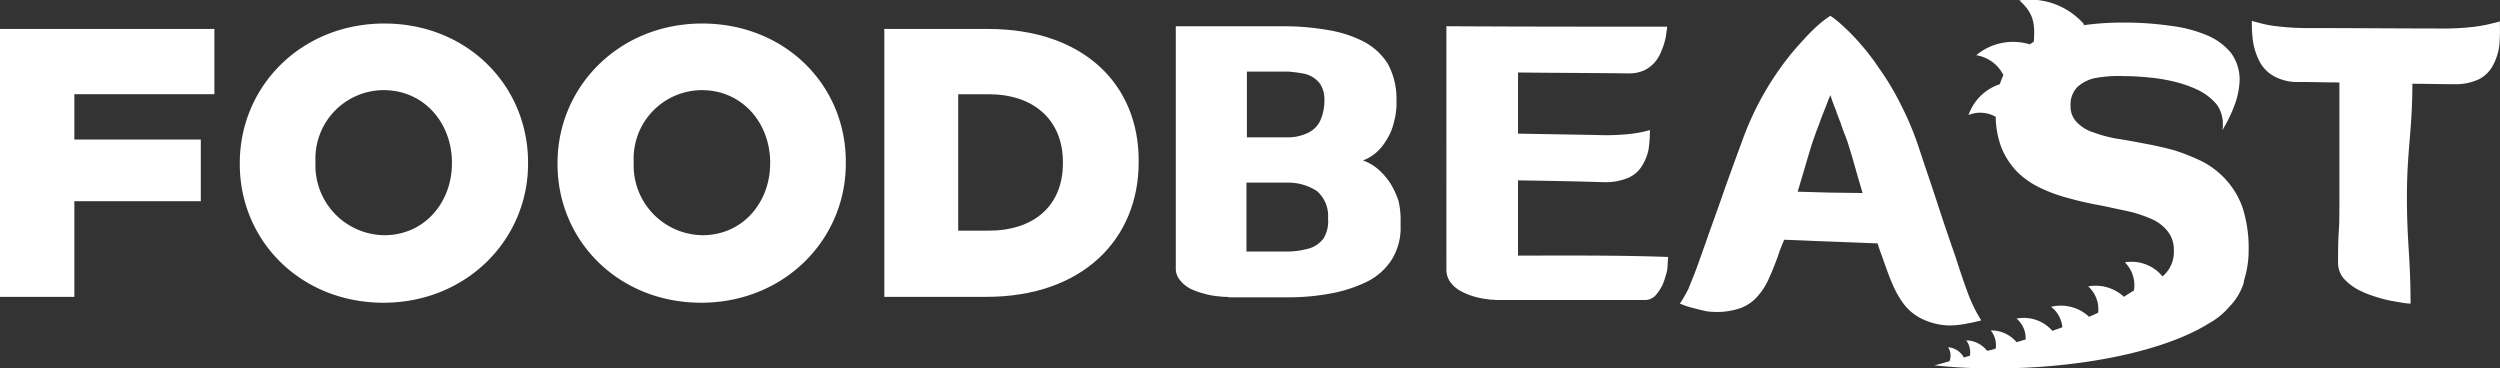
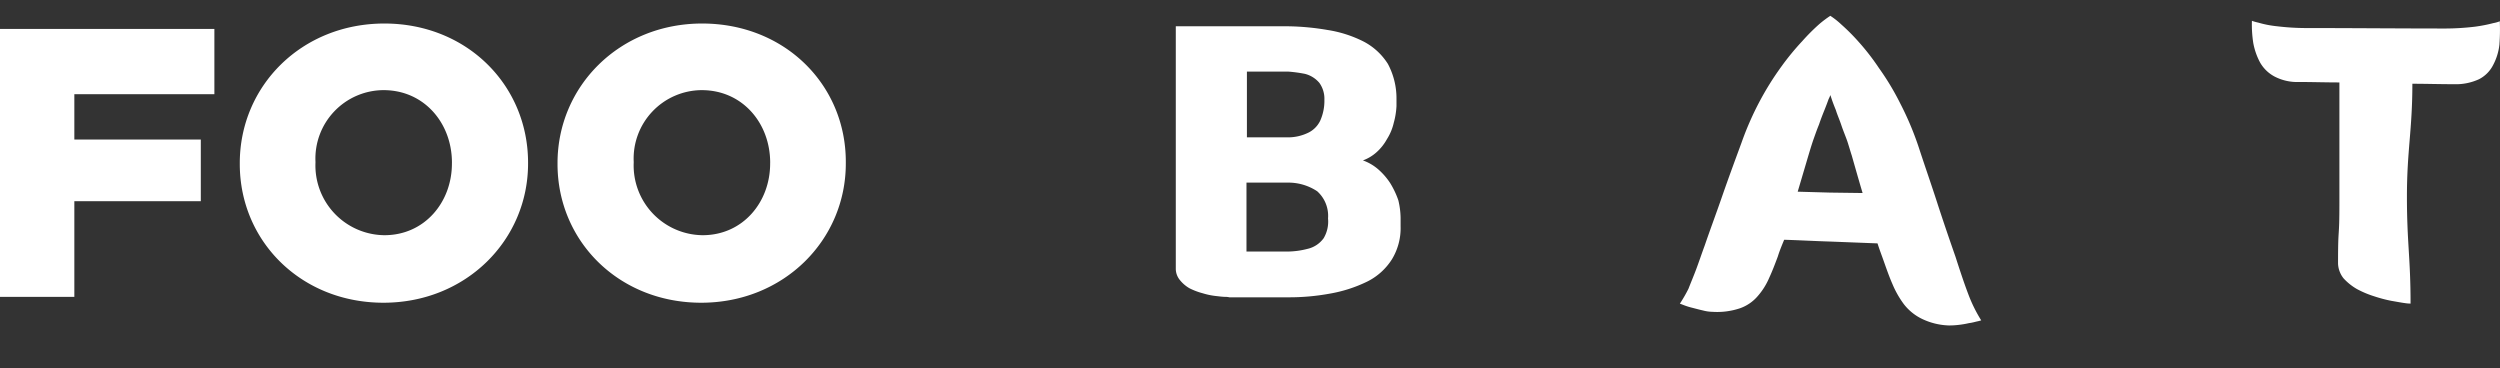
<svg xmlns="http://www.w3.org/2000/svg" width="242.561" height="35.74" viewBox="0 0 242.561 35.74">
  <rect x="0" y="0" width="242.561" height="35.74" fill="#333333" stroke="none" />
  <g transform="translate(0 -0.011)">
    <path d="M397.6,33.493a8.805,8.805,0,0,0,1.055-.176c.352-.044.616-.132.836-.176s.308-.088.352-.088a14.264,14.264,0,0,1-1.275-2.595c-.4-1.055-.792-2.243-1.231-3.606-.616-1.759-1.231-3.562-1.8-5.321s-1.187-3.518-1.759-5.277a29.621,29.621,0,0,0-1.8-4.266,25.285,25.285,0,0,0-2.067-3.43,22.506,22.506,0,0,0-1.979-2.551,19.748,19.748,0,0,0-1.671-1.671A7.42,7.42,0,0,0,385.2,3.5a10.522,10.522,0,0,0-1.056.792,19.739,19.739,0,0,0-1.671,1.671,25.311,25.311,0,0,0-2.023,2.463,28.46,28.46,0,0,0-2.067,3.3,29.331,29.331,0,0,0-1.8,4.09c-.616,1.671-1.231,3.342-1.8,4.97-.572,1.671-1.187,3.3-1.759,4.97-.308.836-.572,1.627-.836,2.331s-.528,1.319-.748,1.891a14.176,14.176,0,0,1-.836,1.451s.132.044.352.132a6.376,6.376,0,0,0,.836.264c.352.088.66.176,1.056.264a3.876,3.876,0,0,0,.924.132,6.969,6.969,0,0,0,2.683-.352,4.018,4.018,0,0,0,1.715-1.187,6.588,6.588,0,0,0,1.1-1.759c.308-.66.572-1.363.836-2.067.176-.572.4-1.1.616-1.627,1.5.044,3.035.132,4.53.176l4.53.176c.176.572.4,1.143.616,1.759.264.748.528,1.5.836,2.2a9.209,9.209,0,0,0,1.1,1.935,4.924,4.924,0,0,0,1.715,1.407,6.46,6.46,0,0,0,2.639.66A7.484,7.484,0,0,0,397.6,33.493ZM385.157,20.652l-3.122-.088L383.09,17c.132-.44.264-.88.44-1.407.176-.484.352-1.012.572-1.539.176-.528.352-.968.528-1.407s.308-.792.4-1.055a3.462,3.462,0,0,0,.176-.4l.132.4q.132.4.4,1.055c.132.44.352.924.528,1.451s.4,1.055.572,1.539c.176.528.308,1.012.44,1.407.352,1.231.7,2.463,1.055,3.65Z" transform="translate(-207.615 -1.955)" fill="#fff" />
    <path d="M280.2,21.017a6.487,6.487,0,0,0-1.143-1.319,4.631,4.631,0,0,0-1.5-.88,4.061,4.061,0,0,0,1.319-.792,4.8,4.8,0,0,0,1.012-1.275,5.035,5.035,0,0,0,.66-1.583,7.37,7.37,0,0,0,.264-1.627v-.748a7.082,7.082,0,0,0-.836-3.342A6.134,6.134,0,0,0,277.651,7.3a11.694,11.694,0,0,0-3.562-1.143,24.535,24.535,0,0,0-3.738-.352H259.4V29.285a1.722,1.722,0,0,0,.4,1.143,3.257,3.257,0,0,0,.924.792,6.357,6.357,0,0,0,1.275.484,6.89,6.89,0,0,0,1.231.264c.4.044.7.088.968.088a1.815,1.815,0,0,1,.4.044h5.761a21.714,21.714,0,0,0,3.958-.352A13.506,13.506,0,0,0,278,30.56a5.982,5.982,0,0,0,2.375-2.155,5.824,5.824,0,0,0,.836-3.21V24.4a7.639,7.639,0,0,0-.22-1.715A8.4,8.4,0,0,0,280.2,21.017ZM266.3,10.2h4a13.319,13.319,0,0,1,1.627.22,2.681,2.681,0,0,1,1.407.88,2.651,2.651,0,0,1,.484,1.627,4.743,4.743,0,0,1-.4,2.023,2.492,2.492,0,0,1-1.275,1.231,4.48,4.48,0,0,1-1.891.4H266.3C266.3,14.508,266.3,12.353,266.3,10.2Zm7.432,16.184a2.651,2.651,0,0,1-1.539,1.012,7.908,7.908,0,0,1-1.935.264h-4V20.973h3.958a5.061,5.061,0,0,1,2.9.836,3.2,3.2,0,0,1,1.055,2.639A3.167,3.167,0,0,1,273.737,26.382Z" transform="translate(-145.319 -3.243)" fill="#fff" />
-     <path d="M326.049,28.053v-7.3c2.771.044,5.5.088,8.268.176a5.788,5.788,0,0,0,2.375-.4,2.945,2.945,0,0,0,1.363-1.143,4.871,4.871,0,0,0,.66-1.627,13.2,13.2,0,0,0,.132-1.891s-.132.044-.484.132a11.4,11.4,0,0,1-1.583.264,21.843,21.843,0,0,1-3.122.088l-7.608-.132V10.286c3.562.044,7.125.044,10.687.088a3.511,3.511,0,0,0,1.583-.308,3.294,3.294,0,0,0,1.055-.836,3.9,3.9,0,0,0,.616-1.1,6.314,6.314,0,0,0,.352-1.1c.088-.352.088-.616.132-.836a1.993,1.993,0,0,0,.044-.352c-7.169,0-14.293,0-21.418-.044V29.461a2.019,2.019,0,0,0,.4,1.187,2.962,2.962,0,0,0,.968.836,6.492,6.492,0,0,0,1.275.528,7.327,7.327,0,0,0,1.275.264c.484.088.748.044.88.088h14.425a1.429,1.429,0,0,0,1.1-.484,4.994,4.994,0,0,0,.66-1.012,9.89,9.89,0,0,0,.352-1.055,3.554,3.554,0,0,0,.132-.88c0-.22.044-.7.044-.748C335.68,28.009,330.886,28.053,326.049,28.053Z" transform="translate(-178.764 -3.243)" fill="#fff" />
-     <path d="M456.706,20.236a7.823,7.823,0,0,0-1.583-2.727,8.3,8.3,0,0,0-2.287-1.8,20.783,20.783,0,0,0-2.727-1.1q-1.451-.4-2.9-.66c-.924-.176-1.847-.352-2.727-.484a13.137,13.137,0,0,1-2.287-.616,3.735,3.735,0,0,1-1.583-.968,2.154,2.154,0,0,1-.616-1.583,2.43,2.43,0,0,1,.66-1.847,3.662,3.662,0,0,1,1.8-.88,12.679,12.679,0,0,1,2.683-.176c.748,0,1.583.044,2.463.132a16.824,16.824,0,0,1,2.595.44,11.7,11.7,0,0,1,2.287.836,5.558,5.558,0,0,1,1.671,1.319,3.177,3.177,0,0,1,.616,1.935v.264c0,.088-.044.22-.044.308A13.275,13.275,0,0,0,456,9.945a7.545,7.545,0,0,0,.4-2.243,4.42,4.42,0,0,0-.836-2.551,5.973,5.973,0,0,0-2.331-1.715,13.157,13.157,0,0,0-3.562-.924,30.915,30.915,0,0,0-4.618-.308,26.763,26.763,0,0,0-3.87.264h0c.044-.044.088-.044.132-.088A6.978,6.978,0,0,0,435.024.05c1.5,1.319,1.5,2.419,1.407,4l-.4.264a5.565,5.565,0,0,0-5.189,1.055,3.573,3.573,0,0,1,2.639,1.935c-.044.044-.044.088-.088.176-.088.22-.176.44-.264.7a4.814,4.814,0,0,0-3.035,2.991,3.015,3.015,0,0,1,2.639.176,8.672,8.672,0,0,0,.572,3.035,7.487,7.487,0,0,0,1.583,2.375,8.355,8.355,0,0,0,2.287,1.539,15.494,15.494,0,0,0,2.727.968q1.451.4,2.9.66c.924.176,1.847.4,2.727.572a12.688,12.688,0,0,1,2.287.748,4.062,4.062,0,0,1,1.583,1.187,2.833,2.833,0,0,1,.616,1.847,3.089,3.089,0,0,1-1.1,2.551,3.879,3.879,0,0,0-3.65-1.363,3.144,3.144,0,0,1,.88,2.727h0c-.352.22-.66.4-.968.616a4.062,4.062,0,0,0-3.474-1.012,2.966,2.966,0,0,1,.968,2.551c-.264.132-.572.264-.88.4a4.014,4.014,0,0,0-3.694-.968,2.775,2.775,0,0,1,1.1,1.979c-.308.132-.616.22-.968.352a3.671,3.671,0,0,0-3.474-1.187,2.5,2.5,0,0,1,.88,2.023c-.308.088-.572.176-.88.264a3.234,3.234,0,0,0-2.507-1.143,2.269,2.269,0,0,1,.484,1.759,4.638,4.638,0,0,1-.836.22,2.644,2.644,0,0,0-2.023-1.012,1.952,1.952,0,0,1,.352,1.5,2.844,2.844,0,0,0-.572.176,1.952,1.952,0,0,0-1.539-1.012,1.51,1.51,0,0,1,.132,1.363h0l-1.451.4c9.1.968,20.582-.44,26.431-3.958.132-.088.308-.176.44-.264a6.833,6.833,0,0,0,1.715-1.451,5.715,5.715,0,0,0,1.451-2.463h-.044a9.618,9.618,0,0,0,.484-3.079A12.661,12.661,0,0,0,456.706,20.236Z" transform="translate(-239.099)" fill="#fff" />
    <path d="M520.841,4.644a2.749,2.749,0,0,1-.616.176,14.482,14.482,0,0,1-1.8.352,24.64,24.64,0,0,1-2.815.176c-4.53,0-9.06-.044-13.589-.044a23.976,23.976,0,0,1-2.815-.176,10.007,10.007,0,0,1-1.8-.352,4.392,4.392,0,0,1-.616-.176,11.587,11.587,0,0,0,.132,2.155,6.416,6.416,0,0,0,.66,1.891,3.506,3.506,0,0,0,1.407,1.363,4.748,4.748,0,0,0,2.375.528c1.275,0,2.595.044,3.914.044v11.61c0,3.87-.132,2.067-.132,5.937a2.44,2.44,0,0,0,.528,1.451,5.355,5.355,0,0,0,1.319,1.055,9.533,9.533,0,0,0,1.671.7,13.477,13.477,0,0,0,1.671.44c.528.088.968.176,1.319.22a3.663,3.663,0,0,0,.528.044c0-4.486-.352-5.849-.352-10.379,0-4.486.528-6.465.528-10.951,1.319,0,2.683.044,4.046.044a5.364,5.364,0,0,0,2.419-.484,3.137,3.137,0,0,0,1.363-1.363,5.5,5.5,0,0,0,.616-1.979A19.67,19.67,0,0,0,520.841,4.644Z" transform="translate(-278.299 -2.571)" fill="#fff" />
    <path d="M0,32.391H7.213v-9.28h12.27V17.131H7.213v-4.4H20.8V6.4H0Z" transform="translate(0 -3.579)" fill="#fff" />
    <path d="M66.929,5.2C58.881,5.2,52.9,11.269,52.9,18.745v.088c0,7.476,5.937,13.457,13.941,13.457s14.029-6.069,14.029-13.5V18.7C80.87,11.181,74.933,5.2,66.929,5.2Zm6.553,13.589c0,3.738-2.639,6.949-6.553,6.949A6.762,6.762,0,0,1,60.244,18.7v-.088a6.641,6.641,0,0,1,6.6-6.949c3.958,0,6.641,3.21,6.641,7.037Z" transform="translate(-29.635 -2.907)" fill="#fff" />
    <path d="M137.029,5.2c-8,0-14.029,6.069-14.029,13.545v.088c0,7.476,5.937,13.457,13.941,13.457s14.029-6.069,14.029-13.5V18.7C151.014,11.181,145.077,5.2,137.029,5.2Zm6.6,13.589c0,3.738-2.639,6.949-6.553,6.949a6.762,6.762,0,0,1-6.685-7.037v-.088a6.641,6.641,0,0,1,6.6-6.949c3.958,0,6.641,3.21,6.641,7.037Z" transform="translate(-68.906 -2.907)" fill="#fff" />
-     <path d="M205.171,6.4H195.1V32.391H205c9.323,0,14.777-5.585,14.777-13.062v-.088C219.816,11.765,214.407,6.4,205.171,6.4Zm7.256,13.018c0,4.178-2.859,6.553-7.213,6.553h-2.947V12.733h2.947c4.354,0,7.213,2.463,7.213,6.6Z" transform="translate(-109.298 -3.579)" fill="#fff" />
  </g>
</svg>